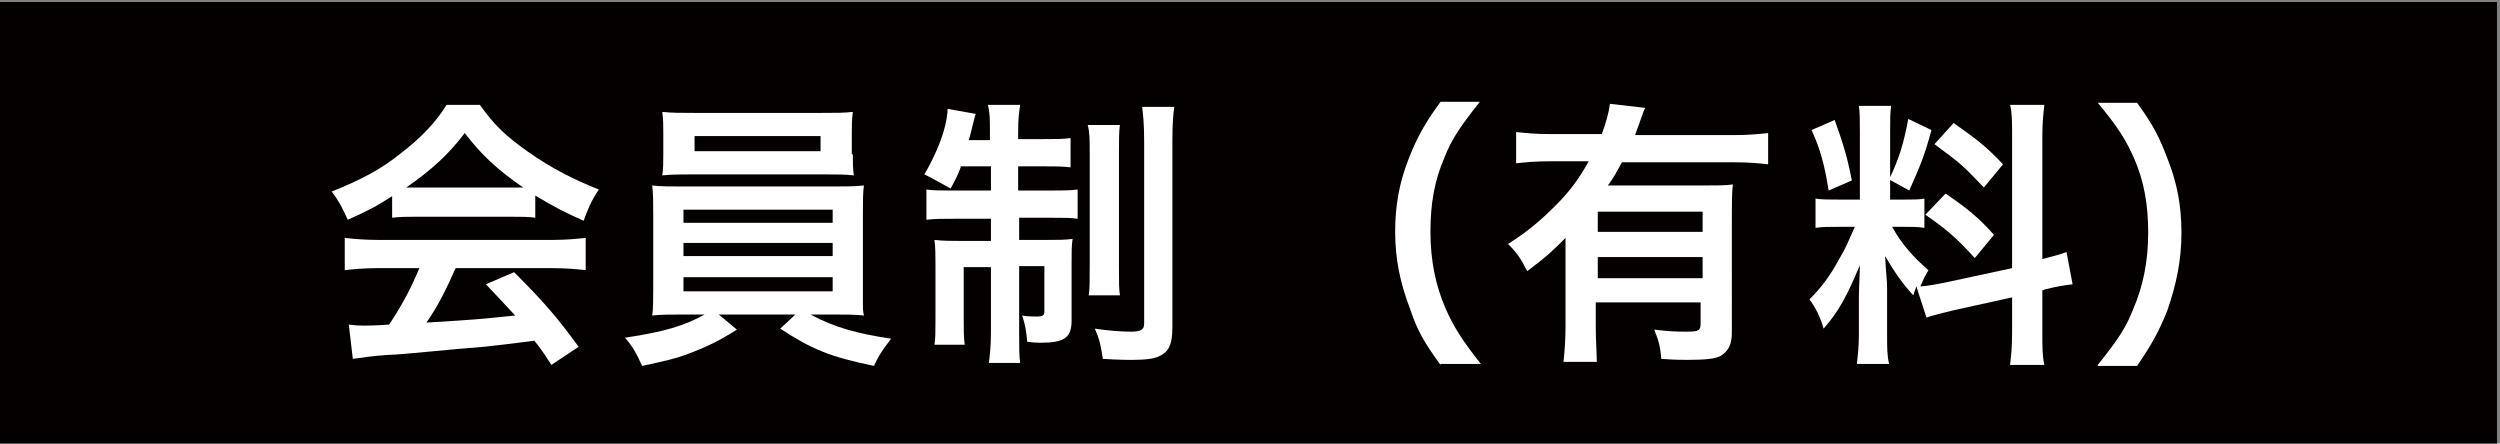
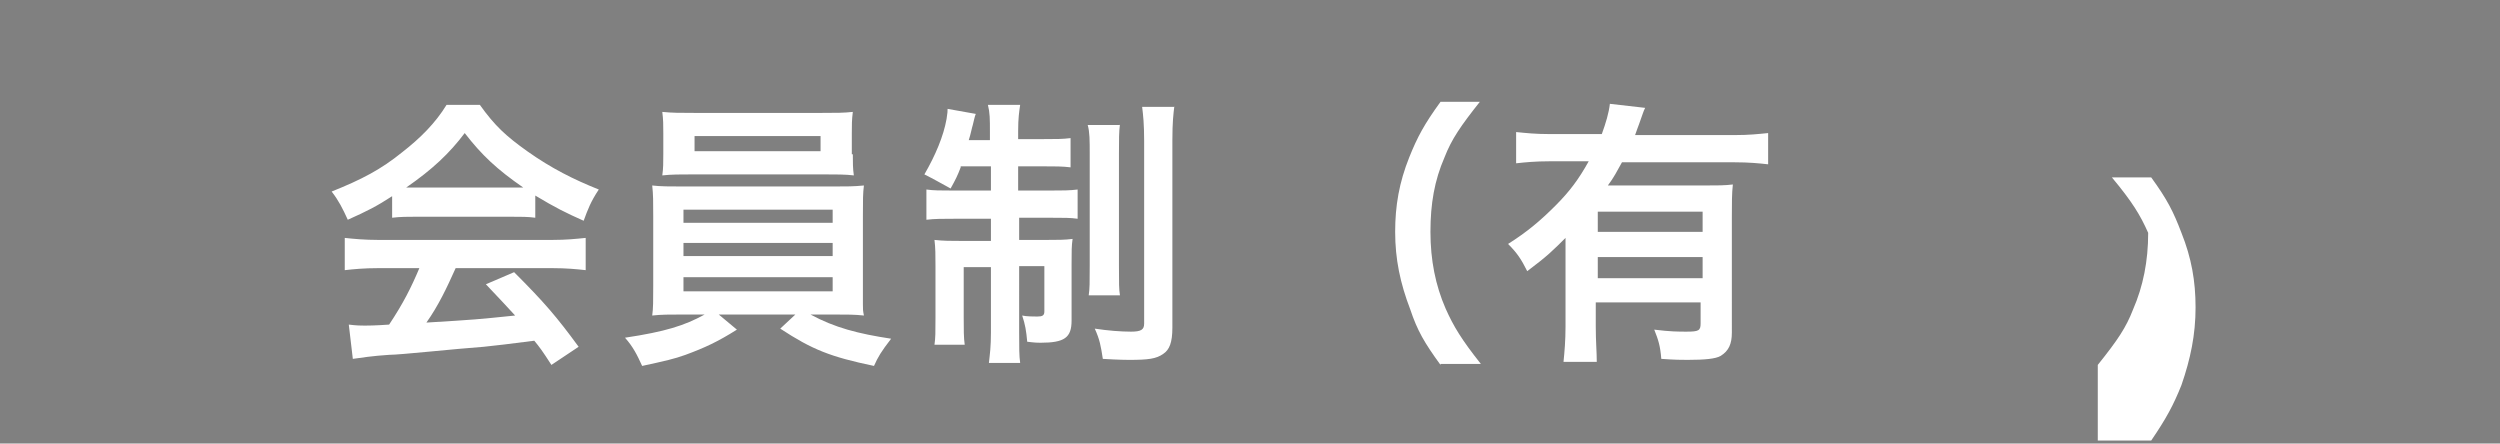
<svg xmlns="http://www.w3.org/2000/svg" version="1.1" id="レイヤー_1" x="0px" y="0px" viewBox="0 0 248 44" style="enable-background:new 0 0 248 44;" xml:space="preserve">
  <rect x="0" y="0" width="248" height="44" fill="#808080" stroke="none" />
  <style type="text/css">
	.st0{fill:#040000;}
	.st1{fill:#FFFFFF;}
</style>
-   <rect x="-0.2" y="0.2" class="st0" width="247.9" height="43.9" />
  <g>
    <path class="st1" d="M39,19.4c-1.7,1.1-2.5,1.5-4.5,2.4c-0.5-1.1-0.9-1.9-1.6-2.8c3-1.2,4.9-2.2,7-3.9c1.8-1.4,3.3-2.9,4.4-4.7h3.3   c1.5,2.1,2.6,3.1,4.7,4.6c2.4,1.7,4.6,2.8,7.1,3.8c-0.8,1.2-1.1,2-1.5,3.1c-1.8-0.8-2.8-1.3-4.8-2.5v2.2c-0.7-0.1-1.4-0.1-2.5-0.1   h-9.3c-0.8,0-1.6,0-2.4,0.1V19.4z M37.5,26.6c-1.4,0-2.4,0.1-3.3,0.2v-3.2c0.9,0.1,2,0.2,3.3,0.2h17.3c1.4,0,2.3-0.1,3.3-0.2v3.2   c-0.9-0.1-1.9-0.2-3.3-0.2h-9.6c-0.9,2-1.7,3.7-2.9,5.4c4.9-0.3,4.9-0.3,8.8-0.7c-0.9-1-1.4-1.5-2.9-3.1L51,27c3,3,4.2,4.4,6.4,7.4   l-2.7,1.8c-0.9-1.4-1.2-1.8-1.7-2.4c-2.3,0.3-4,0.5-5,0.6c-2.8,0.2-8.3,0.8-9.4,0.8c-1.6,0.1-2.9,0.3-3.6,0.4l-0.4-3.4   c0.8,0.1,1.2,0.1,1.6,0.1c0.2,0,1,0,2.4-0.1c1.4-2.1,2.2-3.7,3-5.6H37.5z M50.7,18.6c0.4,0,0.7,0,1.2,0c-2.6-1.8-4.1-3.2-5.8-5.4   c-1.5,2-3.2,3.6-5.8,5.4c0.5,0,0.6,0,1.1,0H50.7z" />
    <path class="st1" d="M67.8,31.2c-1.4,0-2.2,0-3.1,0.1c0.1-0.7,0.1-1.5,0.1-2.9v-7c0-1.4,0-2.1-0.1-3c0.8,0.1,1.8,0.1,3.1,0.1h14.8   c1.4,0,2.1,0,3.1-0.1c-0.1,0.8-0.1,1.4-0.1,3v7c0,1.1,0,1.7,0,1.8c0,0.5,0,0.6,0.1,1.1c-0.9-0.1-1.7-0.1-3.1-0.1h-2.2   c2.4,1.3,4.7,1.9,8,2.4c-1,1.3-1.3,1.8-1.7,2.7c-4.3-0.9-6.1-1.6-9.3-3.7l1.5-1.4h-7.6l1.8,1.5c-1.9,1.2-3.2,1.8-5.1,2.5   c-1.1,0.4-2,0.6-4.3,1.1c-0.5-1.1-0.9-1.9-1.7-2.8c4-0.6,5.9-1.2,7.9-2.3H67.8z M84.6,15.3c0,0.8,0,1.4,0.1,2.1   c-0.8-0.1-1.8-0.1-3-0.1H68.8c-1.3,0-2.2,0-3.1,0.1c0.1-0.7,0.1-1.3,0.1-2.1v-2.1c0-0.8,0-1.3-0.1-2.1c1,0.1,1.7,0.1,3.2,0.1h12.6   c1.5,0,2.2,0,3.1-0.1c-0.1,0.8-0.1,1.3-0.1,2.1V15.3z M67.8,22.1h14.8v-1.3H67.8V22.1z M67.8,25.4h14.8v-1.3H67.8V25.4z M67.8,28.9   h14.8v-1.4H67.8V28.9z M68.9,13.5V15h12.5v-1.5H68.9z" />
    <path class="st1" d="M95.3,16.6c-0.3,0.8-0.5,1.2-1,2.1c-1.1-0.6-1.6-0.9-2.6-1.4c1.1-1.9,1.9-3.8,2.2-5.5C94,11.2,94,11,94,10.8   l2.8,0.5c-0.1,0.2-0.2,0.7-0.3,1.1c-0.1,0.3-0.2,0.9-0.4,1.5h2.1v-0.8c0-1.3,0-1.9-0.2-2.7h3.2c-0.1,0.7-0.2,1.3-0.2,2.6v0.8h2.4   c1.4,0,2,0,2.8-0.1v2.9c-0.8-0.1-1.5-0.1-2.8-0.1h-2.4v2.4h3.3c1.1,0,1.8,0,2.6-0.1v2.9c-0.7-0.1-1.3-0.1-2.7-0.1h-3.1v2.2h2.7   c1.2,0,1.8,0,2.6-0.1c-0.1,0.7-0.1,1.2-0.1,2.5v5.6c0,1.7-0.7,2.2-3.1,2.2c-0.2,0-0.5,0-1.3-0.1c-0.1-1.1-0.2-1.7-0.5-2.6   c0.4,0.1,1.2,0.1,1.5,0.1c0.5,0,0.7-0.1,0.7-0.5v-4.5h-2.5V33c0,1.5,0,2.3,0.1,3h-3.1c0.1-0.9,0.2-1.6,0.2-3v-6.5h-2.7v5   c0,1.2,0,2,0.1,2.7h-3c0.1-0.7,0.1-1.2,0.1-2.7v-5.1c0-1.1,0-1.8-0.1-2.6c0.9,0.1,1.6,0.1,2.7,0.1h2.9v-2.2h-3.5   c-1.3,0-2.1,0-2.9,0.1v-3c0.7,0.1,1.4,0.1,2.5,0.1h3.9v-2.4H95.3z M111.1,12.3c-0.1,0.8-0.1,1.5-0.1,2.9v11.2c0,1.7,0,2.3,0.1,2.9   H108c0.1-0.7,0.1-1.2,0.1-3V15.3c0-1.4,0-2.2-0.2-2.9H111.1z M116.5,10.5c-0.1,0.8-0.2,1.6-0.2,3.4v18.6c0,1.5-0.3,2.2-0.9,2.6   c-0.7,0.5-1.5,0.6-3.4,0.6c-0.1,0-1,0-2.6-0.1c-0.2-1.3-0.3-1.9-0.8-3c1.3,0.2,2.6,0.3,3.6,0.3c1,0,1.3-0.2,1.3-0.8V14   c0-1.7-0.1-2.6-0.2-3.4H116.5z" />
    <path class="st1" d="M142.9,36.2c-1.6-2.2-2.3-3.4-3-5.5c-1-2.6-1.5-5-1.5-7.7c0-2.6,0.4-4.9,1.4-7.4c0.8-2,1.5-3.3,3.1-5.5h3.9   c-1.9,2.4-2.8,3.7-3.5,5.5c-1,2.3-1.4,4.6-1.4,7.4c0,2.8,0.5,5.3,1.5,7.6c0.8,1.8,1.6,3.1,3.5,5.5H142.9z" />
    <path class="st1" d="M155.5,23.4c-1.5,1.5-2,2-4,3.5c-0.6-1.2-1-1.8-1.9-2.7c1.9-1.2,3.2-2.3,4.7-3.8c1.4-1.4,2.3-2.6,3.3-4.4h-3.9   c-1.4,0-2.4,0.1-3.3,0.2v-3.1c1,0.1,1.9,0.2,3.3,0.2h5.2c0.4-1.1,0.7-2.1,0.8-3l3.5,0.4c-0.2,0.4-0.2,0.5-0.6,1.6   c-0.1,0.3-0.2,0.5-0.4,1.1h9.9c1.4,0,2.3-0.1,3.3-0.2v3.1c-0.9-0.1-1.9-0.2-3.3-0.2h-11.2c-0.5,0.9-0.8,1.5-1.4,2.3h9.5   c1.4,0,2.1,0,2.9-0.1c-0.1,0.9-0.1,1.8-0.1,3.2V33c0,1.1-0.3,1.8-1.1,2.3c-0.5,0.3-1.6,0.4-3.3,0.4c-0.6,0-1.2,0-2.6-0.1   c-0.1-1.3-0.3-1.9-0.7-2.9c1.6,0.2,2.4,0.2,3.2,0.2c1.2,0,1.4-0.1,1.4-0.8V30h-10.4v2.4c0,1.5,0.1,2.5,0.1,3.5h-3.3   c0.1-1,0.2-2.1,0.2-3.5V23.4z M168.9,21h-10.4v2h10.4V21z M158.5,25.5v2.1h10.4v-2.1H158.5z" />
-     <path class="st1" d="M190.1,28.4c-0.1,0.4-0.2,0.5-0.3,0.9c-1.2-1.3-1.9-2.4-2.8-3.9c0.1,1.9,0.2,2.3,0.2,3.2v4.6   c0,1.3,0,2.1,0.2,2.9h-3.2c0.1-0.9,0.2-1.7,0.2-2.9v-3.6c0-1.1,0.1-2.4,0.1-3.3c-1.3,3.1-2.1,4.6-3.6,6.3c-0.3-1.1-0.8-2.1-1.4-2.9   c1.2-1.2,2.1-2.4,3-4.1c0.6-1,0.7-1.3,1.5-3.1h-1.4c-1.2,0-1.8,0-2.5,0.1v-2.9c0.6,0.1,1.2,0.1,2.5,0.1h1.9v-6.6   c0-1.3,0-2.1-0.1-2.7h3.2c-0.1,0.7-0.1,1.4-0.1,2.7v6.6h1.3c1.1,0,1.5,0,2.1-0.1v2.9c-0.7-0.1-1.2-0.1-2.2-0.1h-1   c1,1.8,2.1,3,3.6,4.3c-0.4,0.7-0.5,0.9-0.8,1.6c0.6,0,1.6-0.2,2.6-0.4l6.5-1.4V13.6c0-1.6,0-2.4-0.2-3.2h3.4   c-0.1,0.9-0.2,1.7-0.2,3.2v12.1c1.1-0.3,1.6-0.4,2.4-0.7l0.6,3.2c-0.8,0.1-1.5,0.2-2.7,0.5l-0.3,0.1v4.1c0,1.6,0,2.4,0.2,3.3h-3.4   c0.1-0.9,0.2-1.6,0.2-3.3v-3.4l-5.9,1.3c-1.2,0.3-2,0.5-2.6,0.7L190.1,28.4z M182,11.9c0.9,2.5,1.3,3.9,1.7,6l-2.3,1   c-0.4-2.6-0.9-4.3-1.7-6L182,11.9z M191.6,12.9c-0.7,2.6-1.1,3.5-2.2,6l-2-1.1c0.9-1.9,1.4-3.3,1.9-6L191.6,12.9z M193,19.2   c2.2,1.5,3.4,2.5,4.8,4.1l-1.9,2.3c-1.9-2.1-2.9-2.9-4.9-4.3L193,19.2z M193.8,12.2c2.4,1.7,3.3,2.4,4.9,4.1l-1.9,2.3   c-2.1-2.2-2.2-2.3-4.9-4.3L193.8,12.2z" />
-     <path class="st1" d="M208.1,36.2c2-2.5,2.8-3.7,3.5-5.5c1-2.3,1.5-4.8,1.5-7.6c0-2.8-0.4-5.1-1.4-7.4c-0.8-1.8-1.6-3.1-3.6-5.5h3.9   c1.6,2.2,2.2,3.4,3,5.5c1,2.5,1.4,4.8,1.4,7.4c0,2.7-0.5,5.1-1.4,7.7c-0.8,2-1.5,3.3-3,5.5H208.1z" />
+     <path class="st1" d="M208.1,36.2c2-2.5,2.8-3.7,3.5-5.5c1-2.3,1.5-4.8,1.5-7.6c-0.8-1.8-1.6-3.1-3.6-5.5h3.9   c1.6,2.2,2.2,3.4,3,5.5c1,2.5,1.4,4.8,1.4,7.4c0,2.7-0.5,5.1-1.4,7.7c-0.8,2-1.5,3.3-3,5.5H208.1z" />
  </g>
</svg>